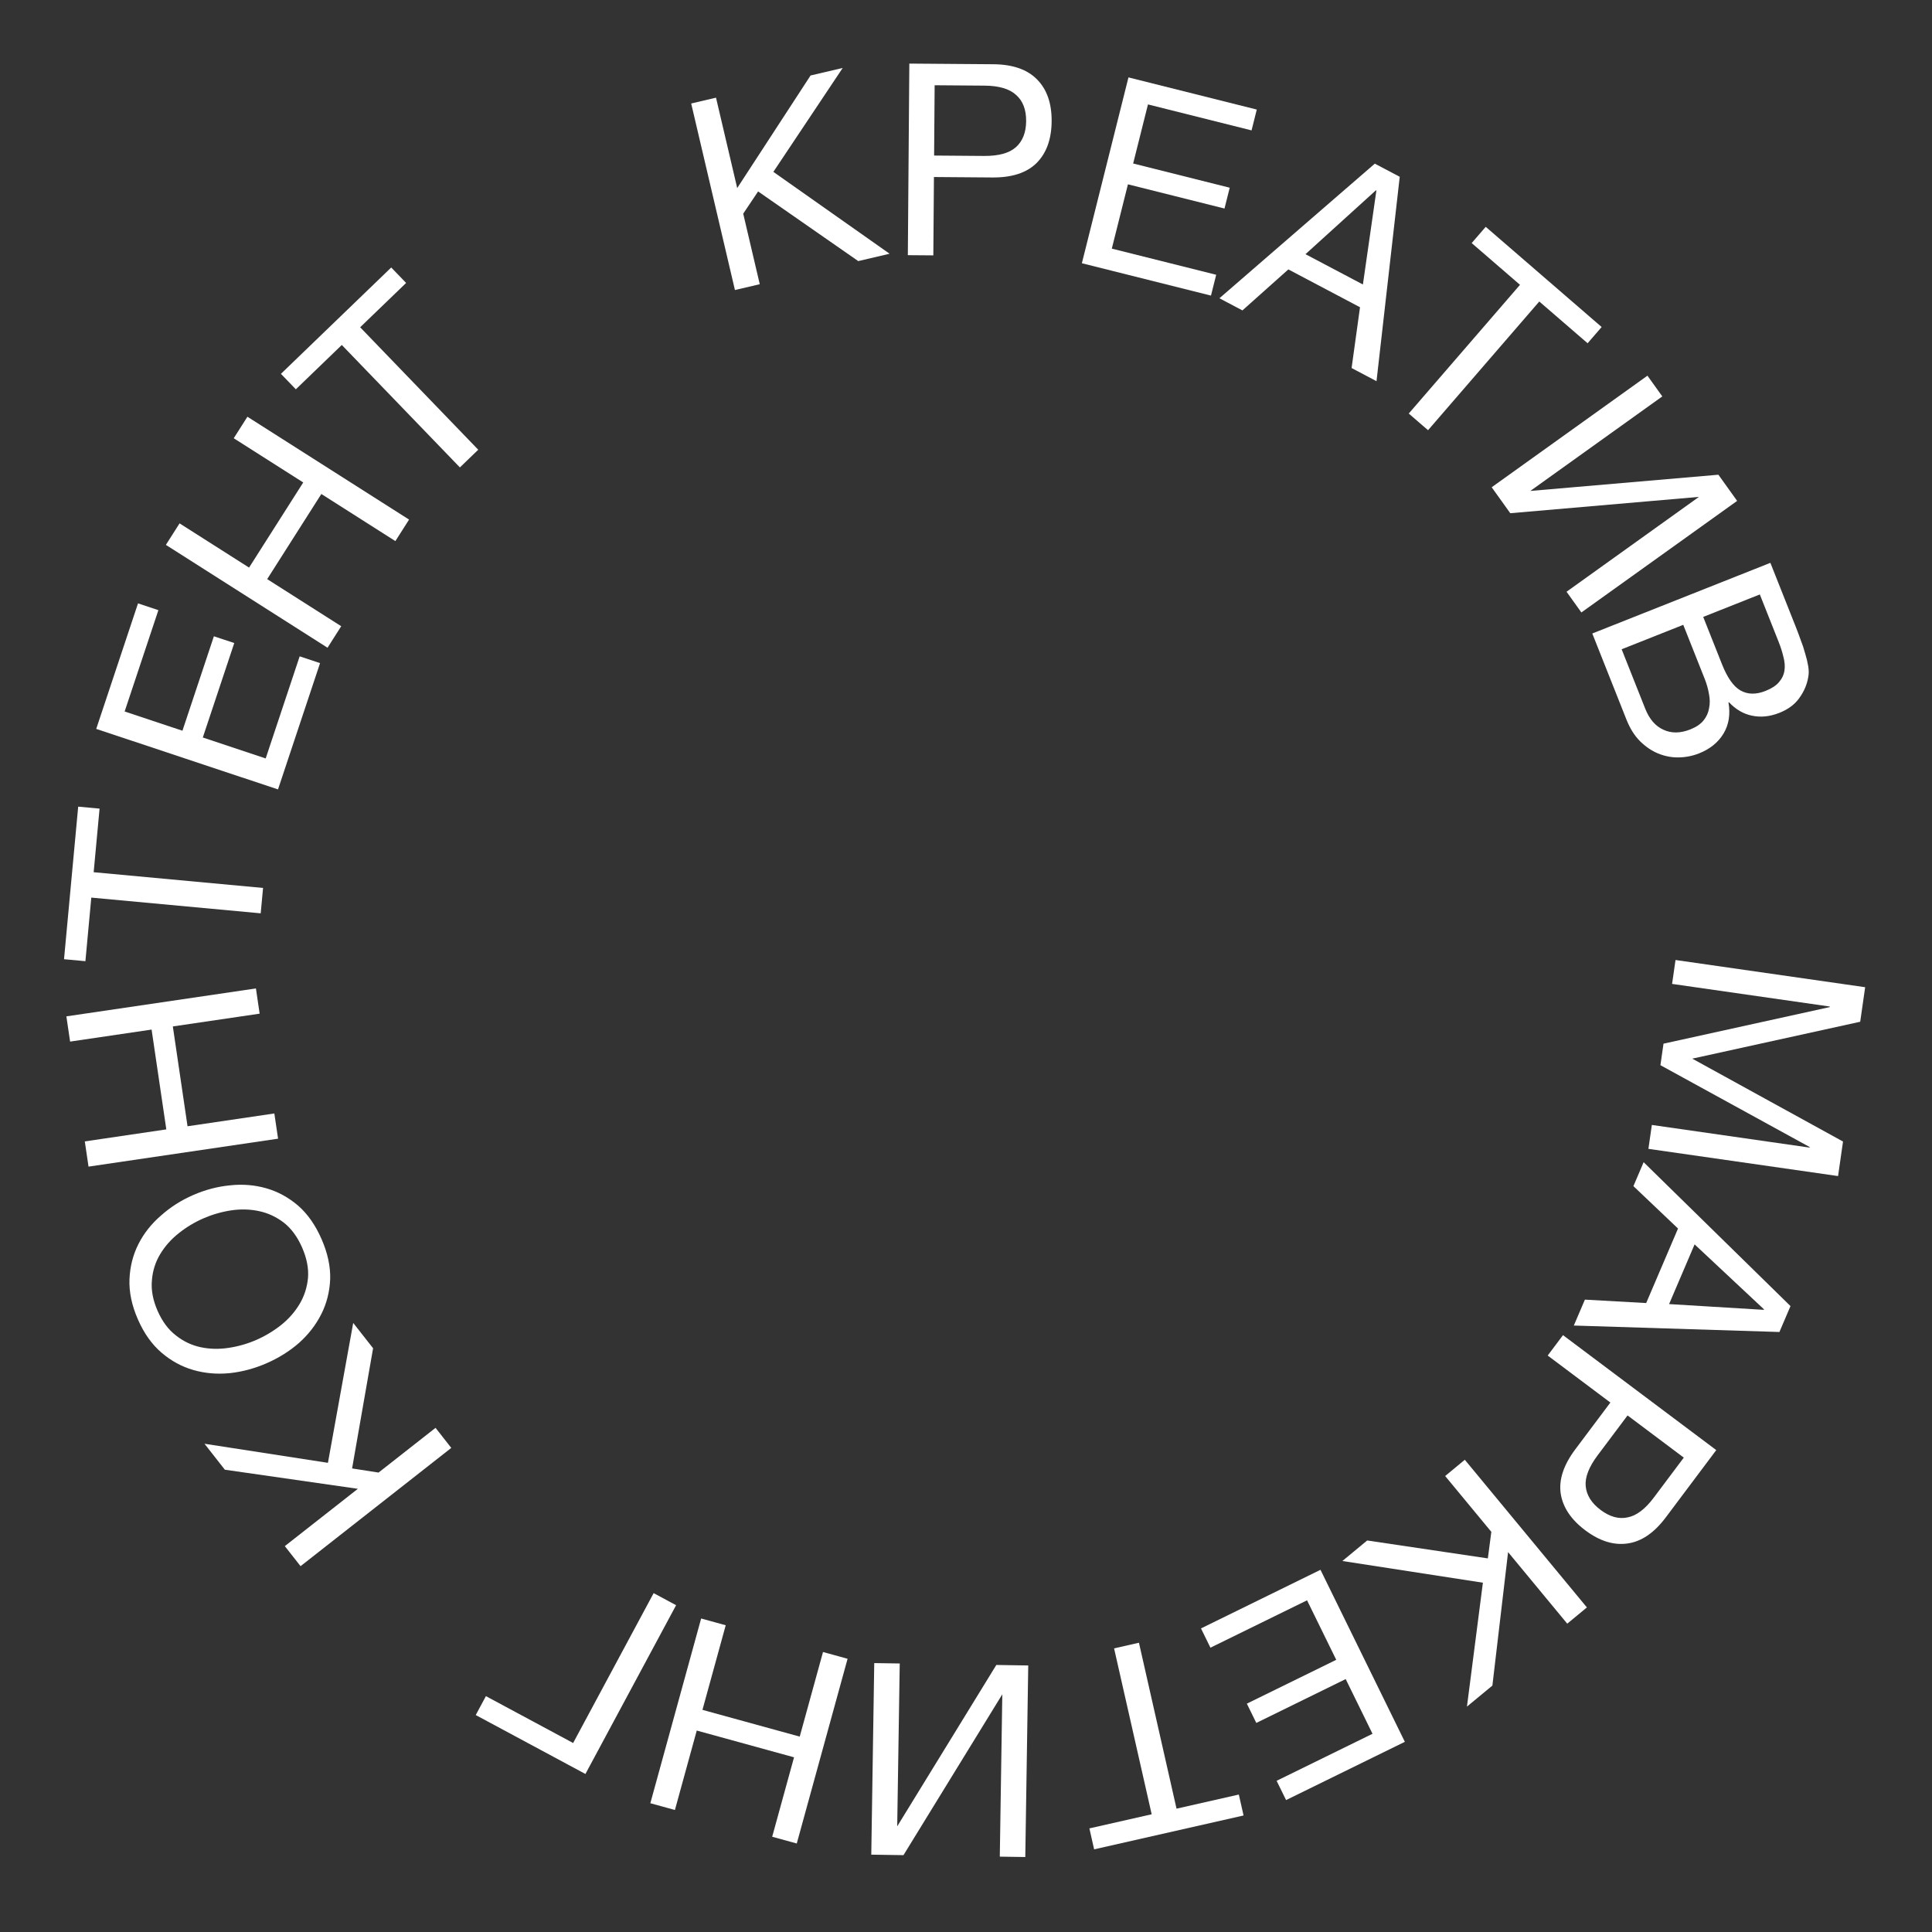
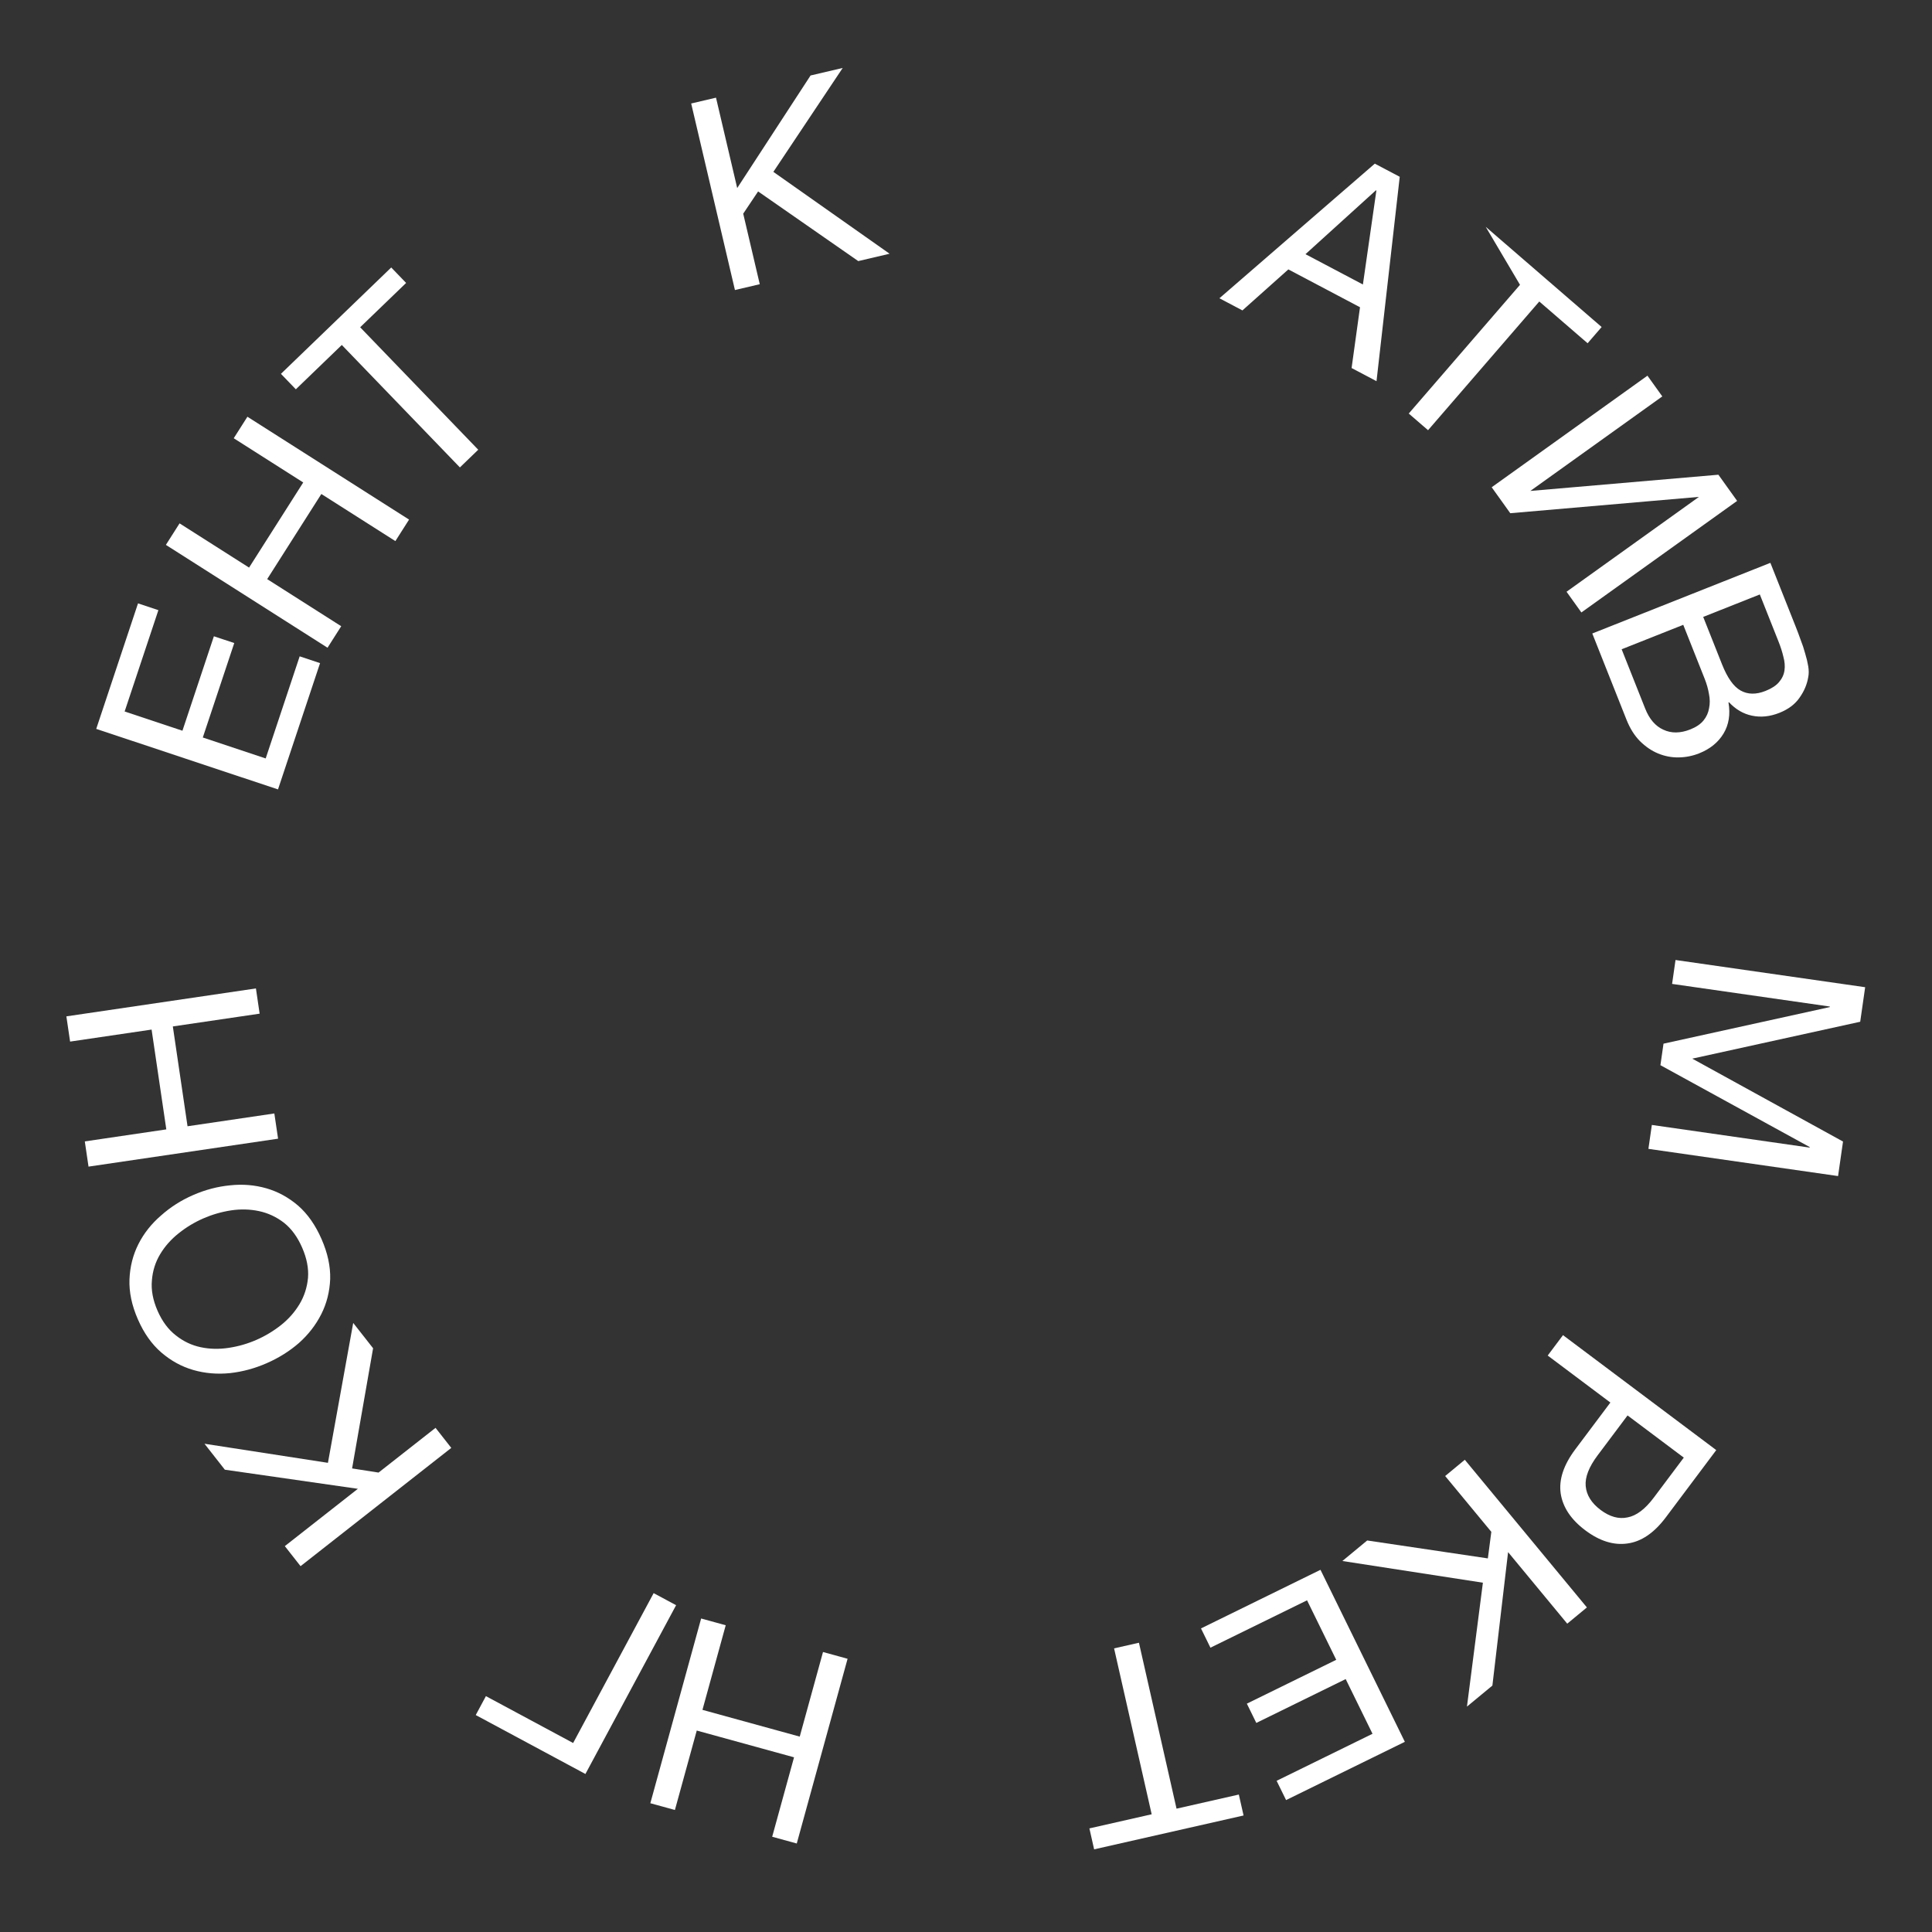
<svg xmlns="http://www.w3.org/2000/svg" width="144" height="144" viewBox="0 0 144 144" fill="none">
  <rect x="0" y="0" width="144" height="144" fill="#333333" stroke="none" />
  <path d="M139.018 73.581L138.649 76.155L126.132 78.905L137.368 85.084L136.999 87.657L122.863 85.629L123.119 83.847L134.879 85.535L134.884 85.495L123.758 79.393L123.988 77.789L136.381 75.062L136.387 75.022L124.628 73.335L124.883 71.553L139.018 73.581Z" fill="white" />
-   <path d="M133.453 97.348L132.628 99.279L117.304 98.798L118.129 96.867L122.697 97.122L125.07 91.568L121.745 88.407L122.507 86.623L133.453 97.348ZM124.404 97.199L131.463 97.628L131.479 97.591L126.306 92.749L124.404 97.199Z" fill="white" />
  <path d="M127.92 108.082L124.164 113.09C123.292 114.253 122.338 114.904 121.3 115.042C120.274 115.189 119.227 114.862 118.16 114.062C117.094 113.262 116.482 112.345 116.324 111.31C116.178 110.284 116.54 109.189 117.412 108.026L120.028 104.538L115.356 101.034L116.496 99.514L127.92 108.082ZM119.076 108.474C118.428 109.338 118.132 110.1 118.188 110.758C118.247 111.436 118.618 112.03 119.3 112.542C119.983 113.054 120.652 113.24 121.308 113.098C121.967 112.976 122.62 112.482 123.268 111.618L125.5 108.642L121.308 105.498L119.076 108.474Z" fill="white" />
  <path d="M118.278 119.808L116.813 121.019L112.404 115.686L111.234 125.633L109.338 127.2L110.526 117.965L100.053 116.348L101.903 114.818L110.896 116.154L111.155 114.175L107.714 110.014L109.178 108.803L118.278 119.808Z" fill="white" />
  <path d="M104.709 129.825L95.857 134.167L95.152 132.731L102.299 129.226L100.3 125.149L93.638 128.417L92.933 126.98L99.595 123.713L97.42 119.278L90.219 122.809L89.515 121.373L98.421 117.004L104.709 129.825Z" fill="white" />
  <path d="M87.692 134.807L92.335 133.755L92.688 135.315L81.55 137.839L81.197 136.278L85.839 135.226L83.037 122.86L84.89 122.44L87.692 134.807Z" fill="white" />
-   <path d="M76.419 138.412L74.519 138.383L74.706 126.284L67.34 138.272L64.94 138.235L65.161 123.957L67.061 123.986L66.873 136.124L74.26 124.097L76.639 124.134L76.419 138.412Z" fill="white" />
  <path d="M59.386 137.404L57.554 136.9L59.183 130.98L51.932 128.985L50.304 134.906L48.472 134.402L52.259 120.633L54.091 121.137L52.357 127.443L59.607 129.437L61.342 123.131L63.174 123.635L59.386 137.404Z" fill="white" />
  <path d="M43.634 132.222L35.459 127.83L36.217 126.42L42.718 129.913L48.719 118.743L50.393 119.642L43.634 132.222Z" fill="white" />
  <path d="M22.402 116.733L21.229 115.239L26.673 110.967L16.759 109.543L15.241 107.608L24.442 109.031L26.326 98.603L27.808 100.491L26.243 109.448L28.215 109.757L32.463 106.423L33.636 107.918L22.402 116.733Z" fill="white" />
  <path d="M23.968 92.358C24.422 93.397 24.635 94.387 24.61 95.329C24.572 96.277 24.35 97.152 23.944 97.955C23.538 98.757 22.984 99.472 22.282 100.098C21.576 100.712 20.77 101.216 19.866 101.61C18.973 102 18.062 102.244 17.131 102.345C16.183 102.439 15.276 102.361 14.412 102.113C13.547 101.865 12.754 101.432 12.034 100.815C11.314 100.198 10.728 99.371 10.275 98.332C9.821 97.293 9.614 96.3 9.651 95.352C9.689 94.405 9.911 93.53 10.317 92.727C10.723 91.924 11.286 91.213 12.005 90.594C12.707 89.968 13.504 89.461 14.396 89.072C15.3 88.677 16.22 88.436 17.156 88.347C18.087 88.247 18.985 88.321 19.85 88.569C20.715 88.817 21.507 89.25 22.227 89.867C22.935 90.489 23.515 91.319 23.968 92.358ZM22.52 92.99C22.174 92.195 21.722 91.578 21.166 91.137C20.598 90.701 19.977 90.412 19.304 90.269C18.631 90.126 17.939 90.108 17.229 90.214C16.506 90.325 15.815 90.525 15.155 90.813C14.495 91.101 13.885 91.469 13.324 91.917C12.751 92.371 12.288 92.893 11.935 93.484C11.581 94.074 11.377 94.723 11.322 95.431C11.255 96.144 11.395 96.898 11.741 97.692C12.088 98.486 12.545 99.101 13.113 99.537C13.669 99.978 14.284 100.27 14.957 100.413C15.631 100.556 16.328 100.571 17.051 100.46C17.761 100.354 18.446 100.157 19.106 99.869C19.766 99.581 20.382 99.21 20.955 98.757C21.516 98.308 21.973 97.789 22.327 97.198C22.68 96.608 22.89 95.956 22.957 95.243C23.012 94.535 22.867 93.784 22.52 92.99Z" fill="white" />
  <path d="M6.598 86.953L6.321 85.074L12.396 84.178L11.299 76.739L5.225 77.634L4.947 75.754L19.075 73.672L19.352 75.552L12.882 76.505L13.978 83.945L20.448 82.991L20.726 84.871L6.598 86.953Z" fill="white" />
-   <path d="M6.805 66.902L6.366 71.641L4.772 71.494L5.828 60.122L7.421 60.27L6.981 65.01L19.607 66.182L19.431 68.074L6.805 66.902Z" fill="white" />
  <path d="M7.172 54.328L10.287 44.972L11.805 45.478L9.29 53.03L13.598 54.464L15.942 47.424L17.46 47.929L15.116 54.969L19.803 56.53L22.336 48.92L23.855 49.426L20.721 58.838L7.172 54.328Z" fill="white" />
  <path d="M12.364 40.612L13.384 39.009L18.564 42.305L22.601 35.96L17.421 32.664L18.441 31.061L30.489 38.727L29.469 40.33L23.951 36.819L19.914 43.164L25.432 46.675L24.412 48.278L12.364 40.612Z" fill="white" />
  <path d="M25.476 25.712L22.05 29.016L20.939 27.864L29.16 19.937L30.27 21.089L26.844 24.393L35.645 33.52L34.278 34.839L25.476 25.712Z" fill="white" />
  <path d="M51.517 7.714L53.367 7.28L54.947 14.017L60.415 5.626L62.81 5.065L57.642 12.81L66.305 18.912L63.969 19.46L56.505 14.268L55.395 15.925L56.628 21.183L54.778 21.617L51.517 7.714Z" fill="white" />
-   <path d="M67.776 4.74L74.035 4.788C75.489 4.799 76.579 5.181 77.307 5.933C78.034 6.672 78.393 7.708 78.383 9.042C78.373 10.375 77.998 11.412 77.259 12.153C76.52 12.881 75.424 13.239 73.97 13.228L69.61 13.194L69.565 19.034L67.665 19.019L67.776 4.74ZM73.343 11.623C74.423 11.631 75.211 11.417 75.708 10.981C76.218 10.532 76.476 9.88 76.483 9.027C76.489 8.174 76.241 7.525 75.738 7.081C75.248 6.624 74.463 6.391 73.383 6.383L69.663 6.354L69.623 11.594L73.343 11.623Z" fill="white" />
-   <path d="M84.109 5.769L93.673 8.166L93.284 9.718L85.563 7.783L84.459 12.186L91.656 13.991L91.267 15.543L84.07 13.738L82.868 18.53L90.648 20.48L90.259 22.032L80.636 19.62L84.109 5.769Z" fill="white" />
  <path d="M102.47 12.197L104.328 13.177L102.597 28.411L100.74 27.431L101.367 22.9L96.026 20.08L92.603 23.136L90.888 22.231L102.47 12.197ZM101.583 21.204L102.587 14.204L102.552 14.185L97.303 18.945L101.583 21.204Z" fill="white" />
-   <path d="M113.292 21.229L109.69 18.117L110.737 16.906L119.377 24.374L118.331 25.584L114.729 22.472L106.438 32.065L105 30.823L113.292 21.229Z" fill="white" />
+   <path d="M113.292 21.229L110.737 16.906L119.377 24.374L118.331 25.584L114.729 22.472L106.438 32.065L105 30.823L113.292 21.229Z" fill="white" />
  <path d="M122.791 28.001L123.898 29.546L114.061 36.592L128.079 35.383L129.476 37.334L117.867 45.649L116.761 44.105L126.63 37.035L112.568 38.252L111.182 36.317L122.791 28.001Z" fill="white" />
  <path d="M131.954 41.951L133.864 46.766C133.977 47.051 134.092 47.357 134.207 47.684C134.34 48.019 134.452 48.354 134.542 48.691C134.645 49.023 134.722 49.344 134.774 49.654C134.825 49.964 134.825 50.236 134.775 50.471C134.687 51.008 134.472 51.516 134.132 51.996C133.796 52.487 133.294 52.866 132.625 53.132C131.918 53.412 131.236 53.482 130.578 53.341C129.937 53.208 129.367 52.875 128.868 52.341L128.831 52.356C128.982 53.243 128.859 54.016 128.461 54.676C128.063 55.336 127.455 55.828 126.637 56.153C126.153 56.344 125.648 56.445 125.121 56.453C124.593 56.462 124.081 56.364 123.584 56.159C123.104 55.962 122.652 55.654 122.227 55.234C121.82 54.822 121.486 54.288 121.225 53.631L118.68 47.217L131.954 41.951ZM122.624 52.818C122.934 53.598 123.385 54.122 123.979 54.389C124.577 54.668 125.248 54.66 125.992 54.364C126.426 54.192 126.753 53.969 126.974 53.695C127.195 53.421 127.332 53.115 127.385 52.779C127.455 52.45 127.453 52.099 127.377 51.728C127.314 51.351 127.208 50.977 127.061 50.605L125.46 46.571L120.868 48.393L122.624 52.818ZM128.349 49.513C128.747 50.517 129.206 51.167 129.725 51.463C130.261 51.767 130.883 51.779 131.589 51.498C132.048 51.316 132.384 51.097 132.598 50.84C132.824 50.578 132.959 50.288 133.005 49.968C133.05 49.649 133.023 49.309 132.922 48.947C132.839 48.593 132.721 48.223 132.569 47.839L131.167 44.307L126.947 45.981L128.349 49.513Z" fill="white" />
</svg>